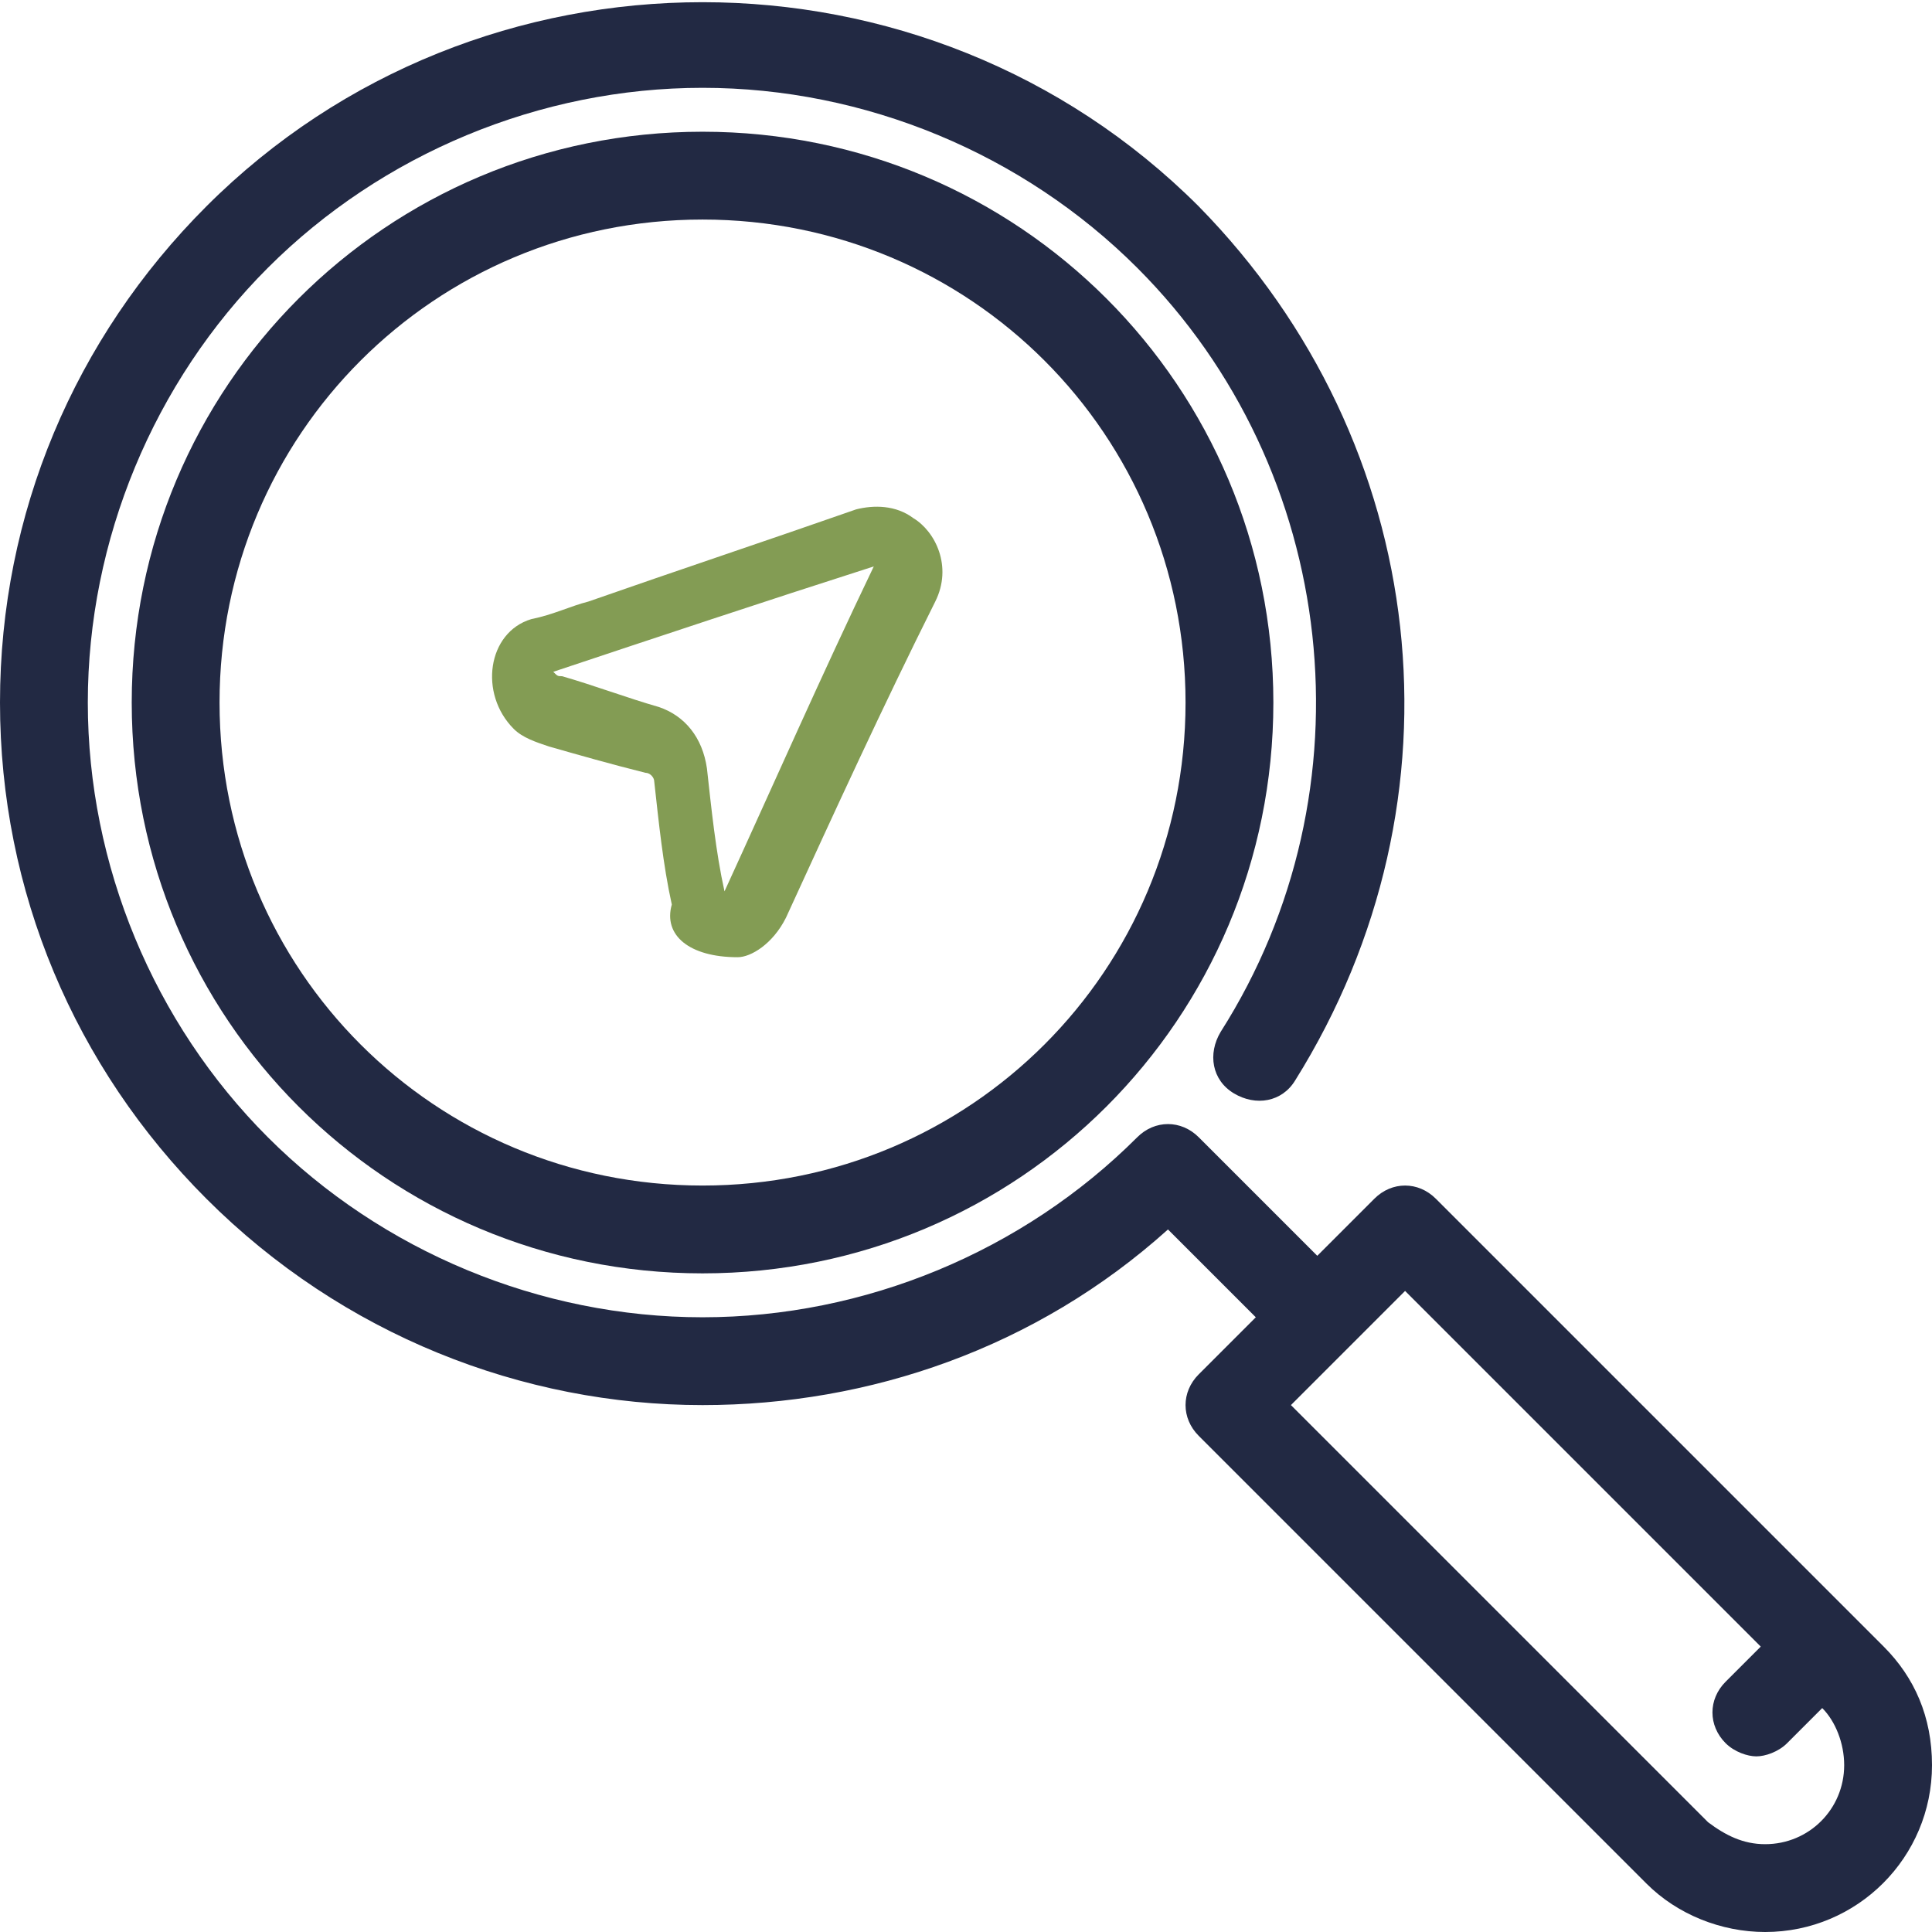
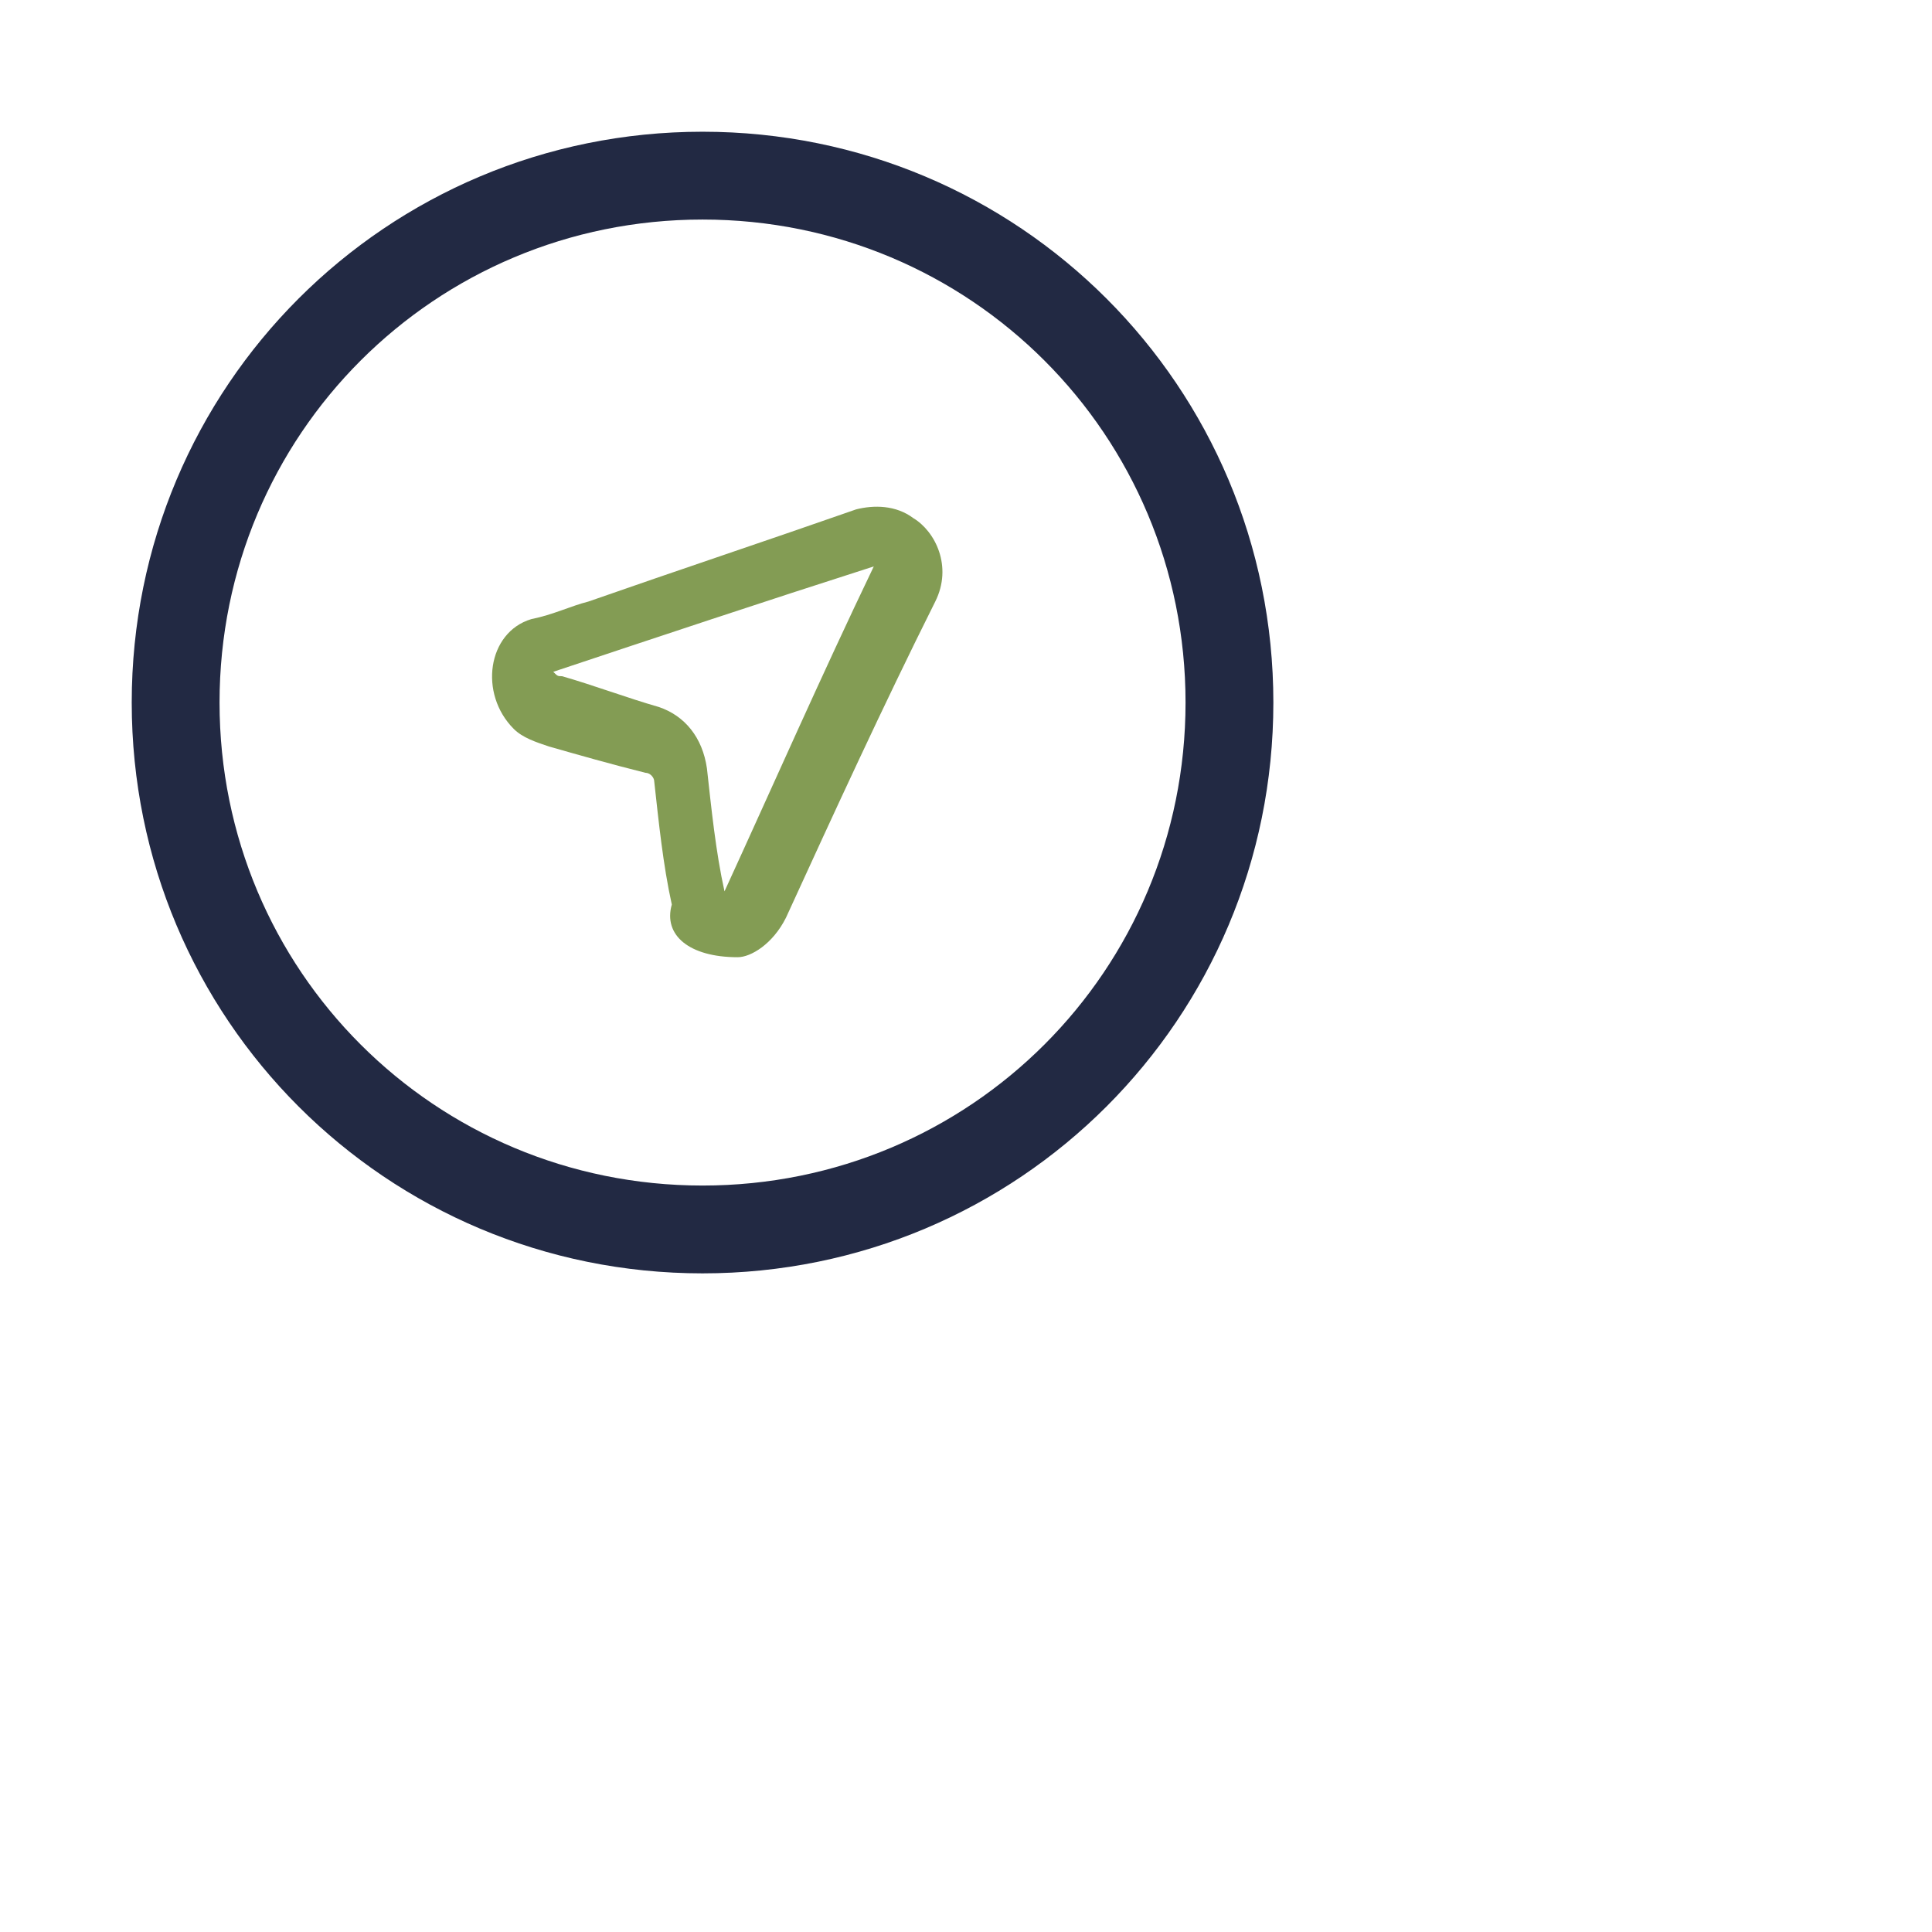
<svg xmlns="http://www.w3.org/2000/svg" version="1.1" id="Layer_1" x="0px" y="0px" viewBox="0 0 44 44" style="enable-background:new 0 0 44 44;" xml:space="preserve">
  <style type="text/css">
	.st0{fill:#222943;}
	.st1{fill:#839C54;}
</style>
  <g id="home">
</g>
  <g id="buy">
</g>
  <path class="st0" d="M16,3C8.8,3,3,8.8,3,16s5.8,13,13,13s13-5.8,13-13S23.2,3,16,3z M16,27C9.9,27,5,22.1,5,16S9.9,5,16,5  s11,4.9,11,11S22.1,27,16,27z" />
-   <path class="st0" d="M42.9,37.5L32.7,27.3c-0.4-0.4-1-0.4-1.4,0L30,28.6l-2.7-2.7c-0.4-0.4-1-0.4-1.4,0C23.3,28.5,19.7,30,16,30  s-7.3-1.5-9.9-4.1S2,19.7,2,16s1.5-7.3,4.1-9.9S12.3,2,16,2s7.3,1.5,9.9,4.1c4.6,4.6,5.4,11.9,1.9,17.4c-0.3,0.5-0.2,1.1,0.3,1.4  s1.1,0.2,1.4-0.3c4-6.4,3.1-14.5-2.2-19.9c-6.2-6.2-16.4-6.2-22.6,0c-3,3-4.7,7-4.7,11.3s1.7,8.3,4.7,11.3C7.8,30.4,11.9,32,16,32  c3.8,0,7.6-1.3,10.6-4l2,2l-1.3,1.3c-0.4,0.4-0.4,1,0,1.4l10.2,10.2c0.7,0.7,1.7,1.1,2.7,1.1c2.1,0,3.8-1.7,3.8-3.8  C44,39.1,43.6,38.2,42.9,37.5z M40.2,42c-0.5,0-0.9-0.2-1.3-0.5L29.4,32l2.6-2.6l8.1,8.1l-0.8,0.8c-0.4,0.4-0.4,1,0,1.4  c0.2,0.2,0.5,0.3,0.7,0.3s0.5-0.1,0.7-0.3l0.8-0.8c0.3,0.3,0.5,0.8,0.5,1.3C42,41.2,41.2,42,40.2,42z" />
  <g id="home_x5F_sale">
</g>
  <g id="mortgage">
</g>
  <g id="building">
</g>
  <g id="contract">
</g>
  <g id="home_x5F_key">
</g>
  <g id="ruler">
</g>
  <g id="trowel">
</g>
  <g id="truck">
</g>
  <g id="wheelbarrow">
</g>
  <g id="cone">
</g>
  <g id="barrier">
</g>
  <g id="bulldozer">
</g>
  <g id="floor_x5F_plan">
</g>
  <g id="crane">
</g>
  <g id="demolition_x5F_crane">
</g>
  <g id="crane_x5F_hook">
</g>
  <g id="roller">
</g>
  <path class="st1" d="M15.3,20.6c-0.2-0.9-0.3-1.9-0.4-2.8c0-0.1-0.1-0.2-0.2-0.2c-0.8-0.2-1.5-0.4-2.2-0.6c-0.3-0.1-0.6-0.2-0.8-0.4  c-0.8-0.8-0.6-2.2,0.4-2.5c0.5-0.1,0.9-0.3,1.3-0.4c2-0.7,4.1-1.4,6.1-2.1c0.4-0.1,0.9-0.1,1.3,0.2c0.5,0.3,0.9,1.1,0.5,1.9  c-1.2,2.4-2.3,4.8-3.4,7.2c-0.3,0.6-0.8,0.9-1.1,0.9C15.7,21.8,15.1,21.3,15.3,20.6z M19.9,12.9c-2.5,0.8-4.9,1.6-7.3,2.4  c0.1,0.1,0.1,0.1,0.2,0.1c0.7,0.2,1.5,0.5,2.2,0.7c0.6,0.2,1,0.7,1.1,1.4c0.1,0.9,0.2,1.9,0.4,2.8c-0.1,0-0.1,0,0,0  C17.6,17.9,18.7,15.4,19.9,12.9z" />
</svg>